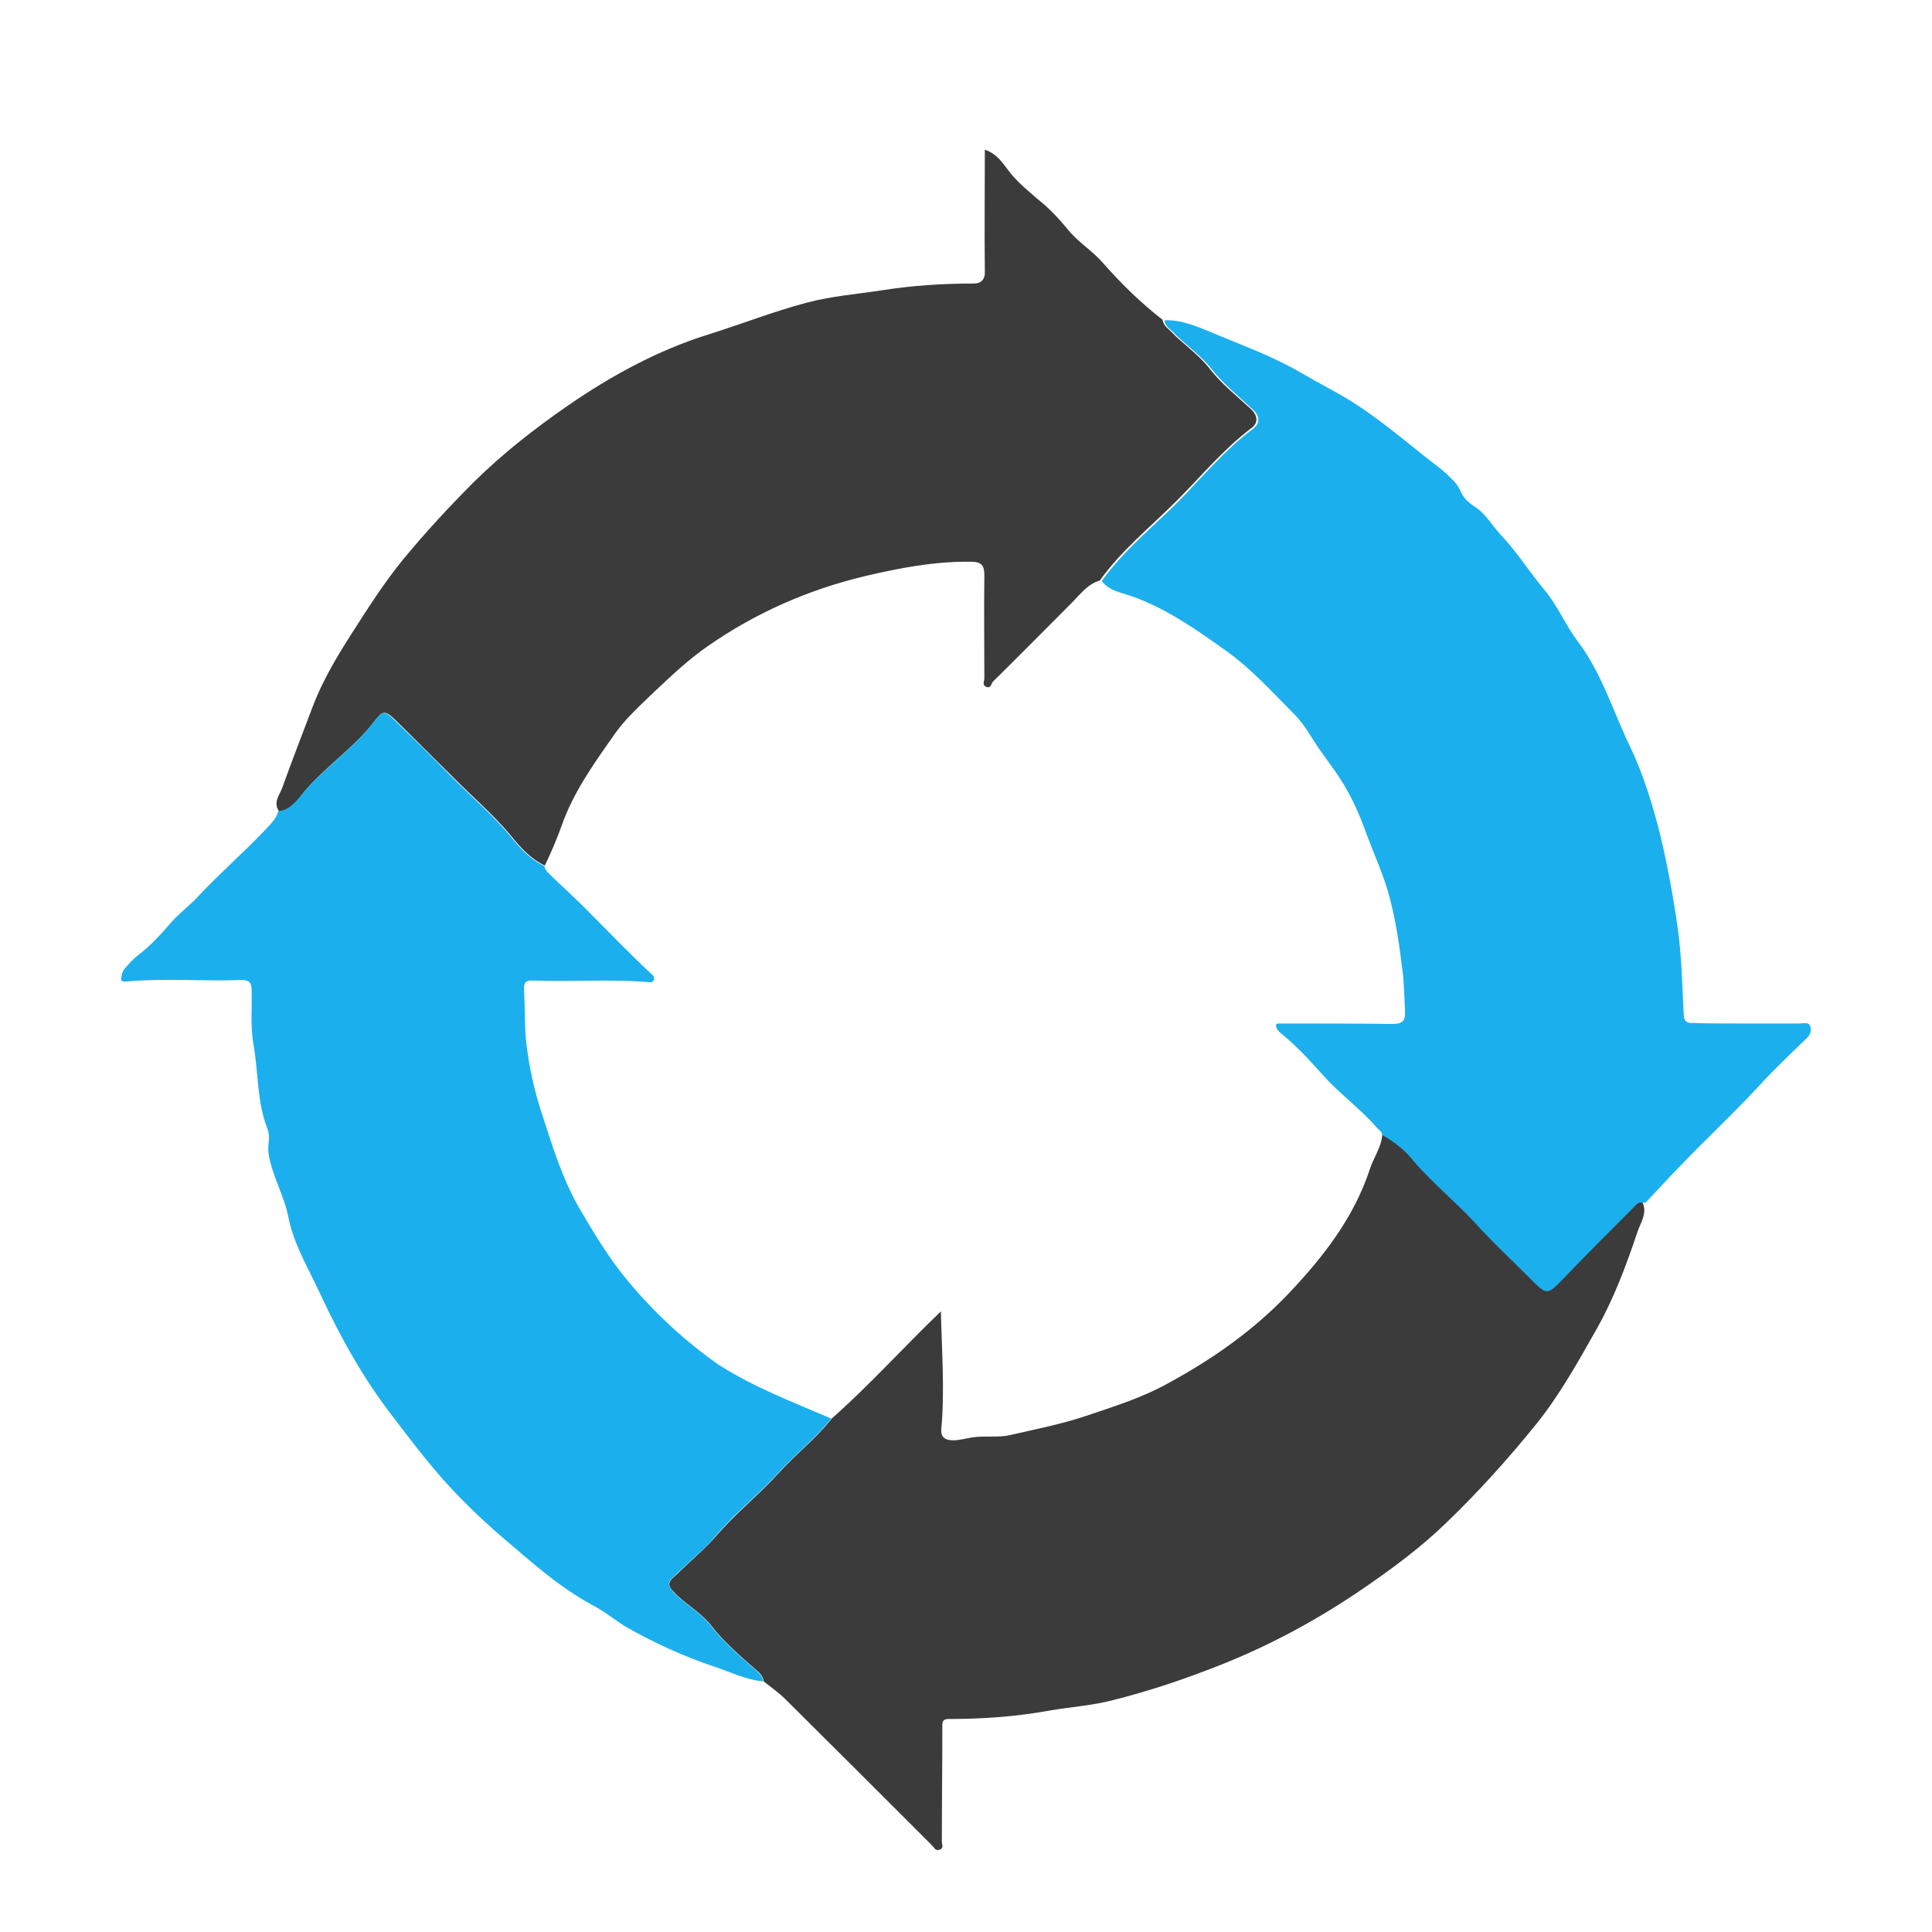
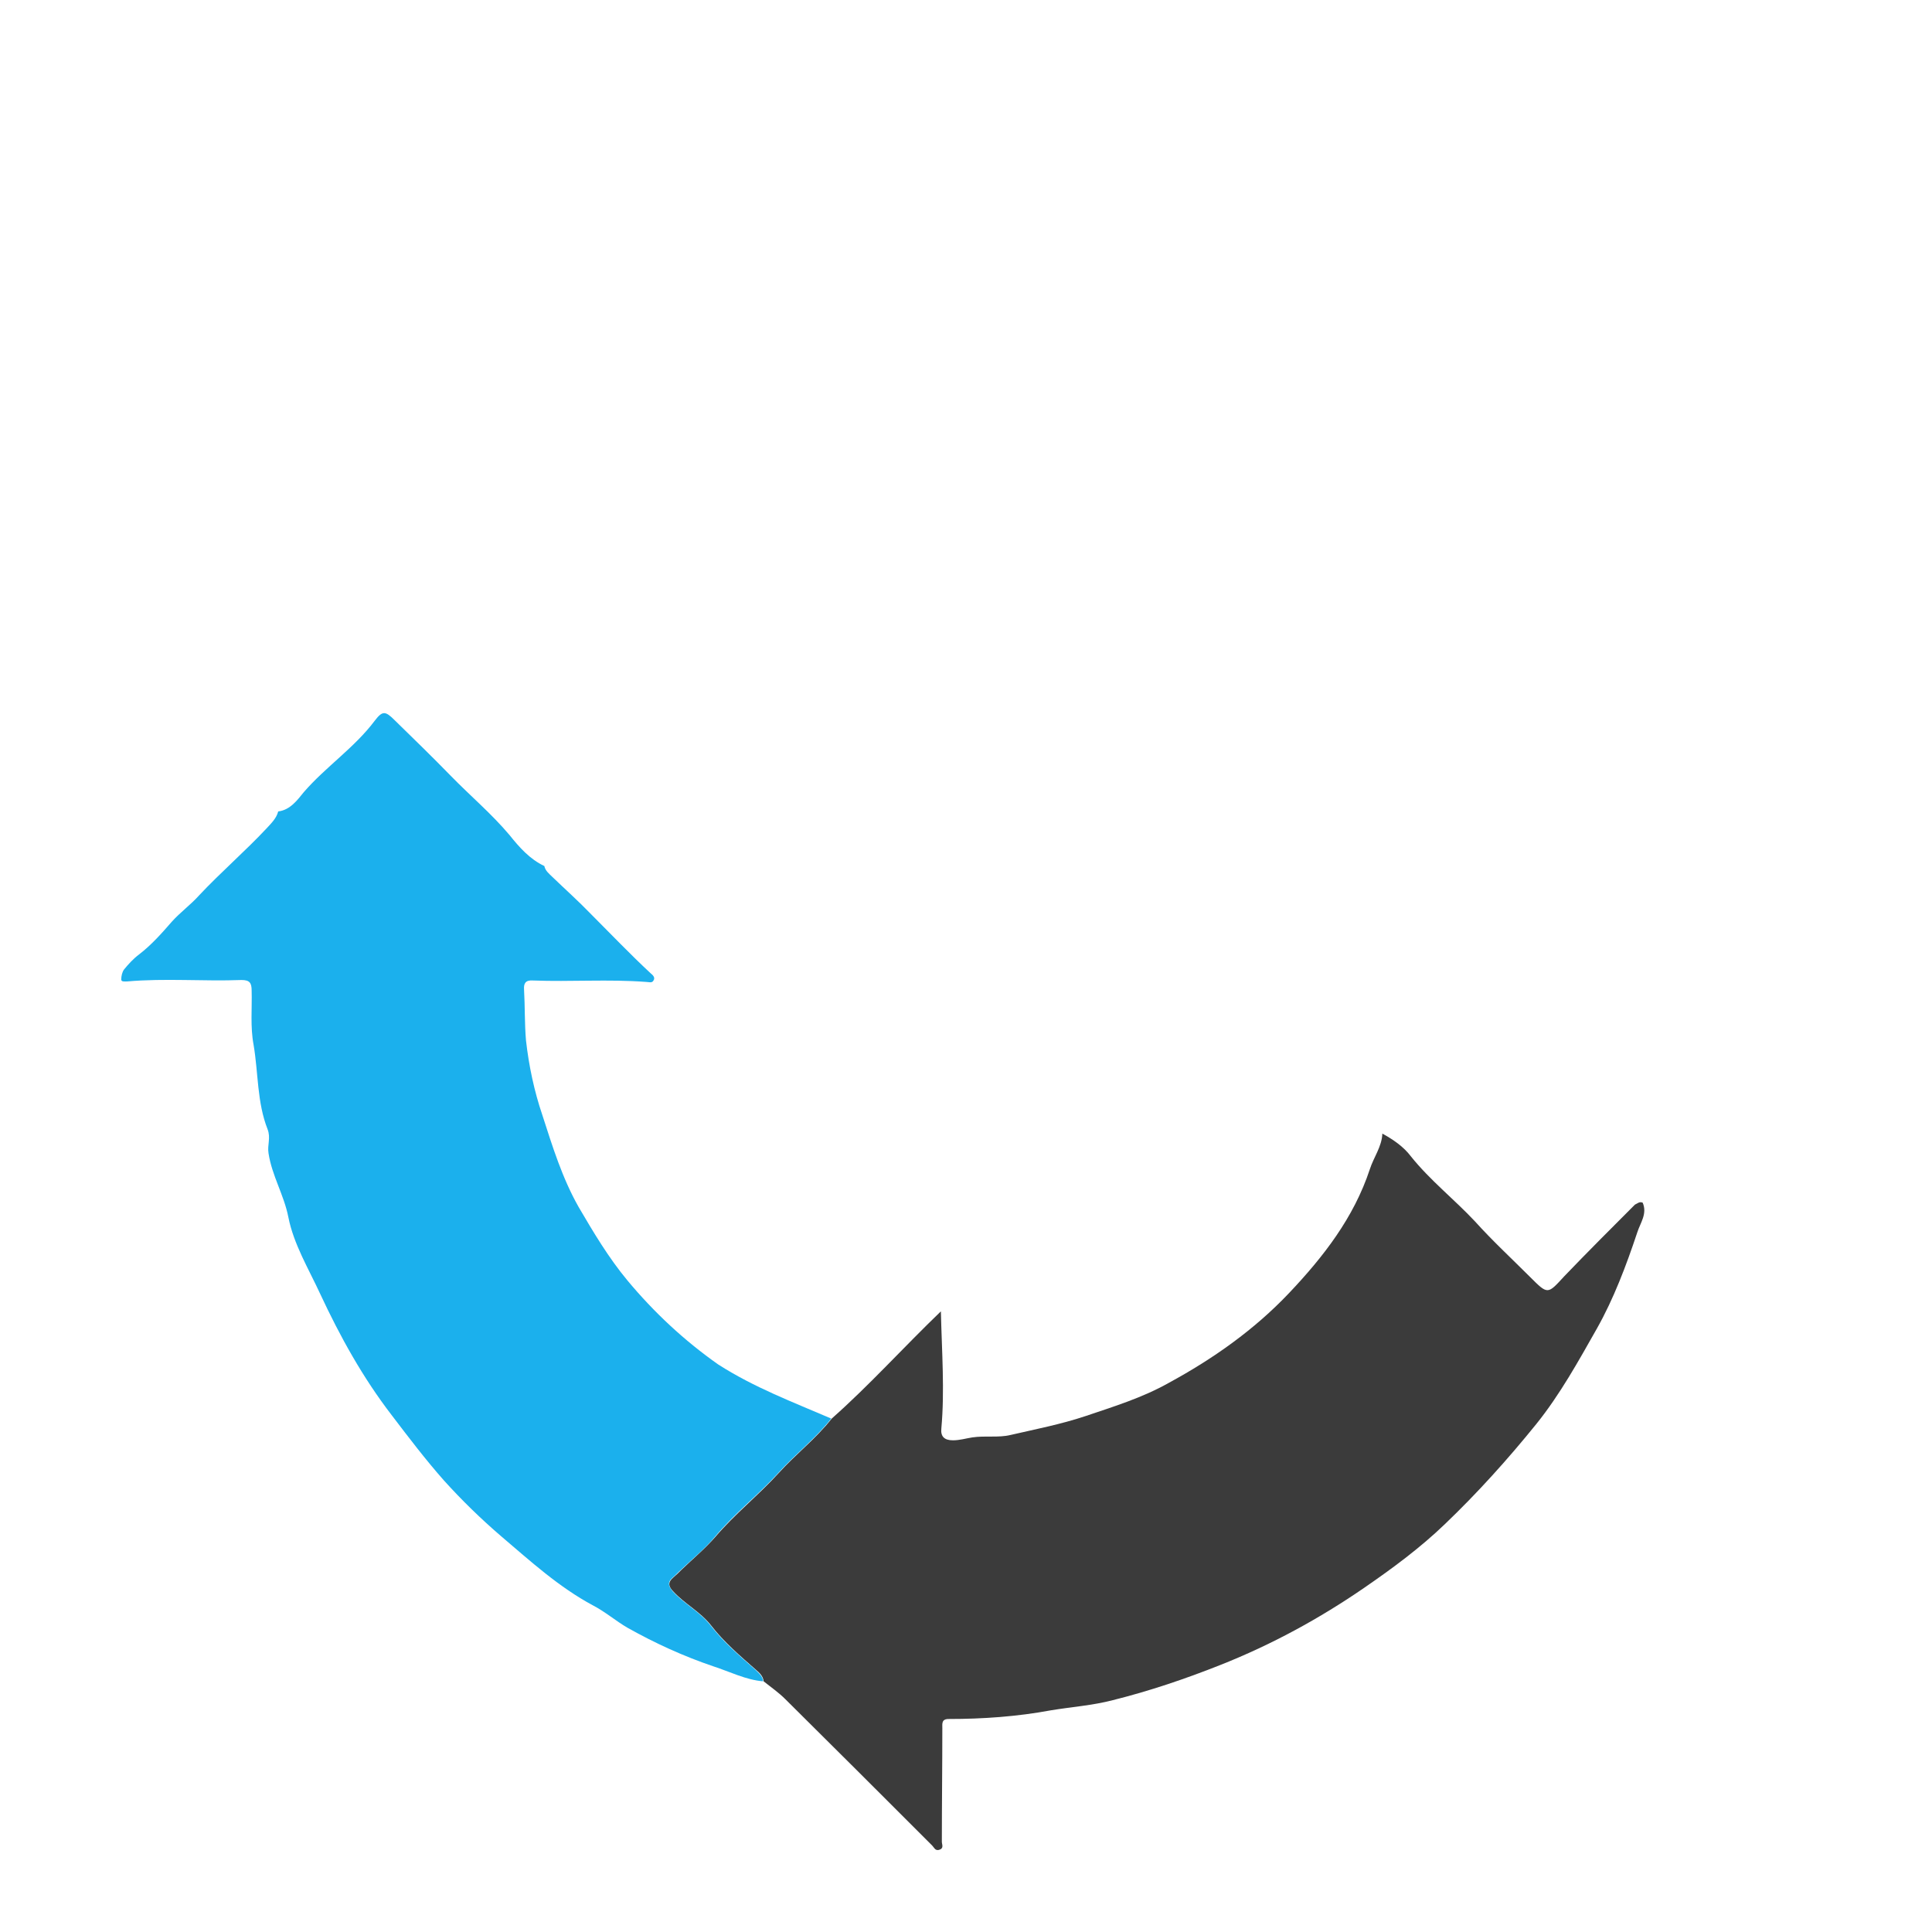
<svg xmlns="http://www.w3.org/2000/svg" version="1.1" id="Layer_1" x="0px" y="0px" viewBox="0 0 400 400" style="enable-background:new 0 0 400 400;" xml:space="preserve">
  <style type="text/css">
	.st0{fill:#3B3B3B;}
	.st1{fill:#1BB0ED;}
</style>
  <g>
-     <path class="st0" d="M57.8,168c-1.3-1.8,0-3.3,0.6-4.8c2-5.6,4.2-11.2,6.3-16.8c2-5.3,4.9-10.2,7.9-14.9   c3.4-5.3,6.8-10.7,10.8-15.6c4.7-5.7,9.6-11,14.8-16.2c5.9-5.8,12.4-10.9,19.2-15.6c9.1-6.3,18.8-11.6,29.4-14.9   c6.7-2.1,13.3-4.7,20.1-6.5c5.2-1.4,10.5-1.8,15.7-2.6c6.3-1,12.7-1.4,19-1.4c1.5,0,2.4-0.8,2.3-2.6c-0.1-8.3,0-16.6,0-25.1   c2.8,0.9,4,3.3,5.6,5.2c1.6,1.9,3.5,3.4,5.3,5c2.3,1.8,4.3,3.9,6.1,6.1c2.2,2.8,5.3,4.6,7.6,7.3c3.7,4.2,7.8,8.2,12.2,11.6   c0.1,1.1,1,1.7,1.7,2.4c2.6,2.7,5.8,4.8,8.1,7.8c2.5,3.2,5.6,5.6,8.5,8.3c1.4,1.3,1.6,2.9,0,4c-5.8,4.4-10.4,10-15.4,15   c-5.4,5.4-11.4,10.2-15.9,16.5c-2.5,0.7-4,2.8-5.7,4.5c-5.5,5.5-10.9,11-16.4,16.4c-0.4,0.4-0.4,1.5-1.4,1.1   c-0.9-0.3-0.4-1.2-0.4-1.8c0-7.1-0.1-14.1,0-21.2c0-2.1-0.5-2.9-2.8-2.9c-7.5-0.1-14.8,1.3-22,3c-11.7,2.8-22.6,7.6-32.5,14.5   c-3.9,2.7-7.4,6-10.9,9.3c-3.1,3-6.3,5.8-8.7,9.4c-4.1,5.8-8.2,11.6-10.6,18.4c-1,2.8-2.2,5.6-3.5,8.3c-3-1.4-5.2-3.9-7.2-6.4   c-3.7-4.4-8.1-8.1-12.1-12.2c-3.9-3.9-7.8-7.7-11.7-11.6c-1.9-1.8-2.5-2-4.1,0.1c-4.2,5.6-10.2,9.5-14.7,14.8   C61.7,165.6,60.3,167.7,57.8,168z" />
    <path class="st0" d="M340.1,249c1,2.3-0.5,4.2-1.1,6.1c-2.3,6.9-4.9,13.8-8.4,20c-3.8,6.7-7.6,13.6-12.5,19.7   c-5.9,7.3-12.2,14.3-19,20.8c-5.1,4.9-10.8,9.1-16.6,13.1c-9.3,6.4-19.2,11.8-29.8,16c-7.3,2.9-14.7,5.4-22.3,7.3   c-4.2,1.1-8.6,1.4-12.8,2.1c-7,1.3-14.1,1.8-21.2,1.8c-1.5,0-1.3,1-1.3,1.9c0,7.8-0.1,15.7-0.1,23.5c0,0.6,0.5,1.4-0.6,1.7   c-0.8,0.2-1-0.5-1.4-0.9c-10.1-10.1-20.2-20.2-30.4-30.3c-1.4-1.4-3-2.5-4.5-3.7c-0.1-1.1-0.9-1.8-1.6-2.4   c-3.3-2.9-6.6-5.7-9.3-9.2c-2.2-2.8-5.4-4.4-7.8-7c-1-1-1.2-1.9,0-2.9c0.6-0.5,1.1-1,1.7-1.6c2.4-2.3,4.9-4.4,7-6.8   c4-4.7,8.9-8.6,13.1-13.2c3.5-3.9,7.7-7.1,11-11.3c7.8-6.9,14.8-14.7,22.6-22.2c0.2,8.5,0.8,16.4,0.1,24.2   c-0.2,1.7,0.6,2.5,2.4,2.5c1.4,0,2.7-0.4,4-0.6c2.7-0.4,5.4,0.1,7.9-0.5c5.2-1.2,10.4-2.2,15.5-3.9c5.9-2,11.8-3.8,17.3-6.9   c9.2-5,17.7-11,24.9-18.6c7.1-7.5,13.4-15.6,16.7-25.6c0.8-2.5,2.5-4.7,2.6-7.4c2.2,1.2,4.4,2.7,5.9,4.7c4,5,9,8.9,13.3,13.5   c3.6,4,7.6,7.7,11.4,11.5c3.7,3.7,3.6,3.6,7.1-0.2c4.8-5,9.7-9.9,14.6-14.8C339,249.2,339.4,248.7,340.1,249z" />
-     <path class="st1" d="M340.1,249c-0.7-0.2-1.2,0.2-1.6,0.7c-4.9,4.9-9.8,9.8-14.6,14.8c-3.6,3.7-3.5,3.8-7.1,0.2   c-3.8-3.8-7.8-7.5-11.4-11.5c-4.3-4.7-9.3-8.6-13.3-13.5c-1.6-1.9-3.7-3.4-5.9-4.7c-0.1-0.8-0.8-1.1-1.2-1.6   c-3.4-3.9-7.6-6.9-11-10.7c-2.7-3-5.4-6-8.6-8.6c-0.6-0.5-1.3-1.1-1.2-2c0.2-0.1,0.3-0.2,0.5-0.2c7.8,0,15.7,0,23.5,0.1   c1.9,0,2.8-0.4,2.7-2.5c-0.1-2.5-0.2-5-0.4-7.5c-0.7-5.8-1.5-11.7-3.1-17.3c-1.1-3.8-2.8-7.6-4.2-11.3c-1.2-3.3-2.5-6.6-4.2-9.6   c-1.4-2.6-3.2-5-5-7.5c-2.1-2.8-3.6-6-6.1-8.5c-4.4-4.4-8.6-9.1-13.7-12.8c-6.3-4.5-12.6-9-20-11.6c-2.1-0.7-4.6-1.1-6.1-3.1   c4.5-6.3,10.5-11.1,15.9-16.5c5-5.1,9.6-10.7,15.4-15c1.6-1.2,1.4-2.7,0-4c-2.9-2.7-6-5.2-8.5-8.3c-2.3-3-5.5-5.1-8.1-7.8   c-0.7-0.7-1.6-1.2-1.7-2.4c3.6-0.1,6.8,1.3,9.9,2.6c6.2,2.6,12.6,4.9,18.4,8.3c3.4,2,7,3.8,10.4,5.9c5.4,3.4,10.3,7.5,15.3,11.5   c1.5,1.2,3.1,2.3,4.5,3.6c1,1,2.1,1.9,2.7,3.3c0.5,1.3,1.6,2.5,3,3.4c2.3,1.4,3.6,3.9,5.4,5.8c3.4,3.6,6,7.8,9.2,11.6   c2.7,3.3,4.2,7.1,6.7,10.4c5,6.6,7.3,14.4,10.8,21.7c2.9,6,4.8,12.4,6.4,18.7c1.5,6.4,2.7,12.9,3.6,19.4c0.8,5.9,0.9,11.8,1.2,17.7   c0.1,1.5,0.9,1.6,1.9,1.6c3,0.1,6,0.1,9,0.1c4.4,0,8.8,0,13.1,0c0.8,0,1.9-0.4,2.2,0.6c0.3,0.9,0,1.8-0.9,2.6   c-3.2,3.1-6.5,6.2-9.5,9.5c-3.6,3.9-7.4,7.6-11.2,11.4c-4.3,4.2-8.4,8.6-12.5,13C340.5,249,340.3,248.9,340.1,249z" />
    <path class="st1" d="M172.1,293.7c-3.3,4.2-7.5,7.4-11,11.3c-4.2,4.6-9.1,8.4-13.1,13.2c-2.1,2.5-4.7,4.6-7,6.8   c-0.6,0.5-1.1,1.1-1.7,1.6c-1.2,1-0.9,1.8,0,2.9c2.4,2.6,5.6,4.2,7.8,7c2.7,3.5,6,6.3,9.3,9.2c0.7,0.7,1.5,1.3,1.6,2.4   c-3.6-0.3-6.9-2-10.3-3.1c-6.2-2.1-12.1-4.8-17.8-8c-2.4-1.4-4.6-3.3-7.1-4.6c-7.1-3.8-13-9.2-19-14.3c-4.2-3.6-8.2-7.5-11.9-11.6   c-3.8-4.3-7.3-8.9-10.8-13.5c-6-7.8-10.7-16.3-14.8-25.1c-2.4-5.2-5.5-10.3-6.6-15.9c-0.9-4.6-3.4-8.6-4.1-13.2   c-0.3-1.7,0.5-3.2-0.2-5c-2.2-5.6-1.9-11.6-2.9-17.5c-0.7-3.7-0.3-7.5-0.4-11.2c0-1.6-0.4-2.2-2.1-2.2c-7.9,0.3-15.8-0.4-23.7,0.3   c-0.5,0-1.2,0.1-1.2-0.4c0-0.7,0.2-1.6,0.6-2.1c0.9-1.1,1.9-2.2,3.1-3.1c2.6-2,4.7-4.4,6.8-6.8c1.7-1.9,3.9-3.5,5.6-5.4   c4.5-4.8,9.5-9.1,14-13.9c0.9-1,2-2,2.4-3.5c2.5-0.3,4-2.4,5.3-4c4.6-5.3,10.5-9.2,14.7-14.8c1.6-2.1,2.2-2,4.1-0.1   c3.9,3.8,7.9,7.7,11.7,11.6c4,4.1,8.4,7.8,12.1,12.2c2,2.5,4.2,5,7.2,6.4c0.2,1,1,1.6,1.6,2.2c2.7,2.6,5.5,5.1,8.1,7.8   c4.1,4.1,8.1,8.3,12.3,12.2c0.5,0.4,1,0.9,0.6,1.5c-0.3,0.6-1,0.3-1.5,0.3c-7.8-0.6-15.7,0-23.5-0.3c-1.5-0.1-1.9,0.6-1.8,1.9   c0.2,3.5,0.1,7,0.4,10.5c0.6,5.3,1.7,10.5,3.4,15.5c2.1,6.5,4.1,13,7.5,19c3.1,5.3,6.2,10.5,10.1,15.2c5.5,6.6,11.7,12.4,18.8,17.4   C156.2,287.3,164.2,290.3,172.1,293.7z" />
  </g>
</svg>